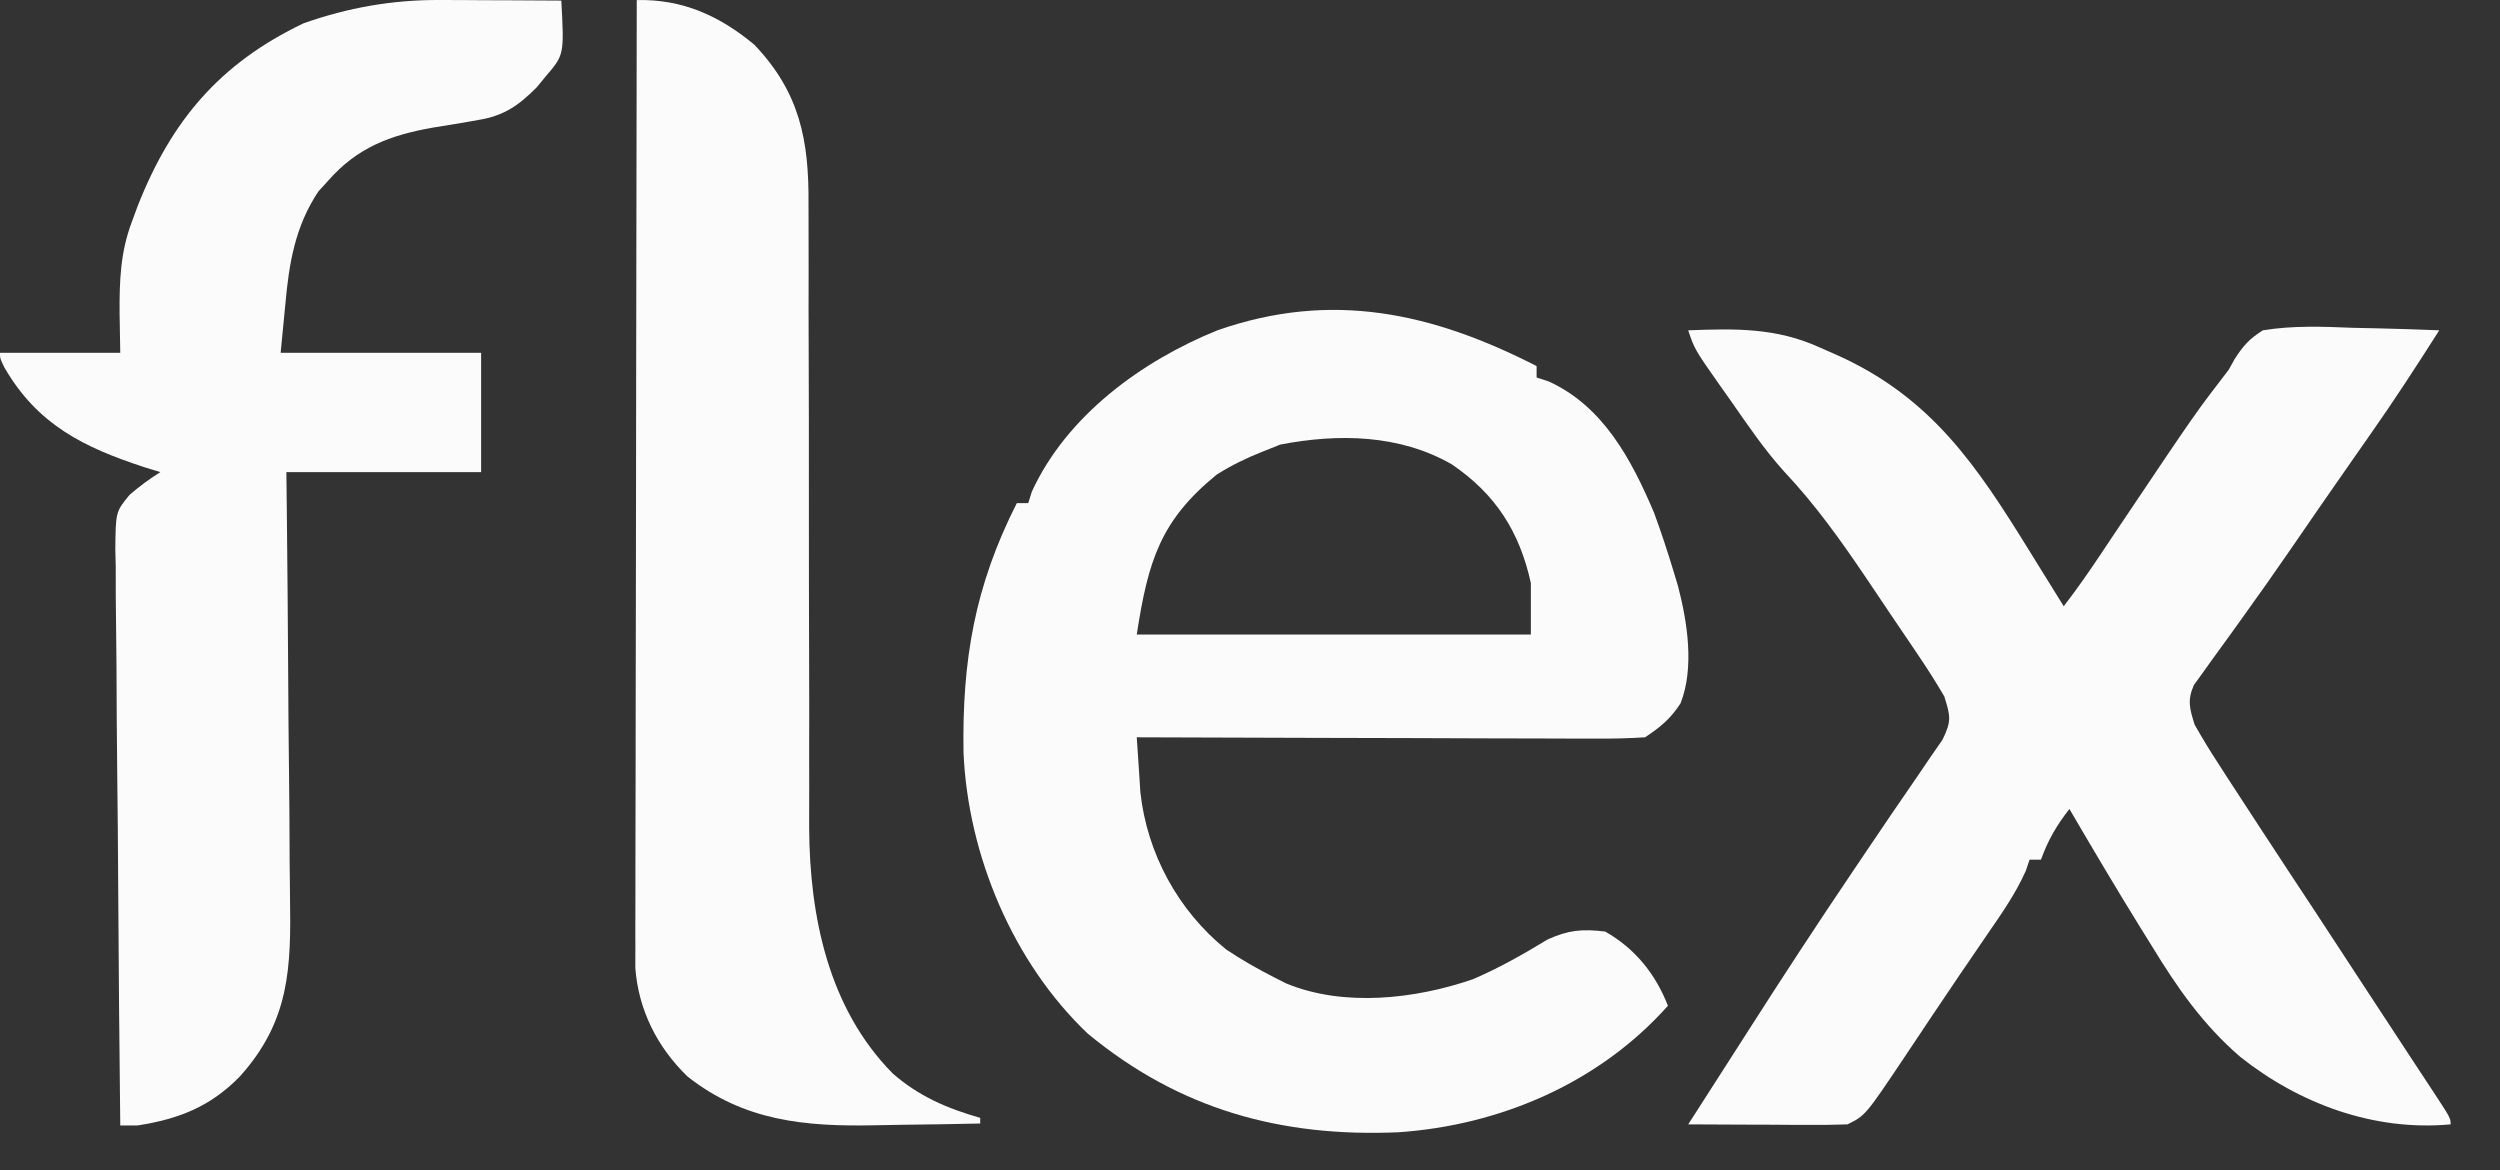
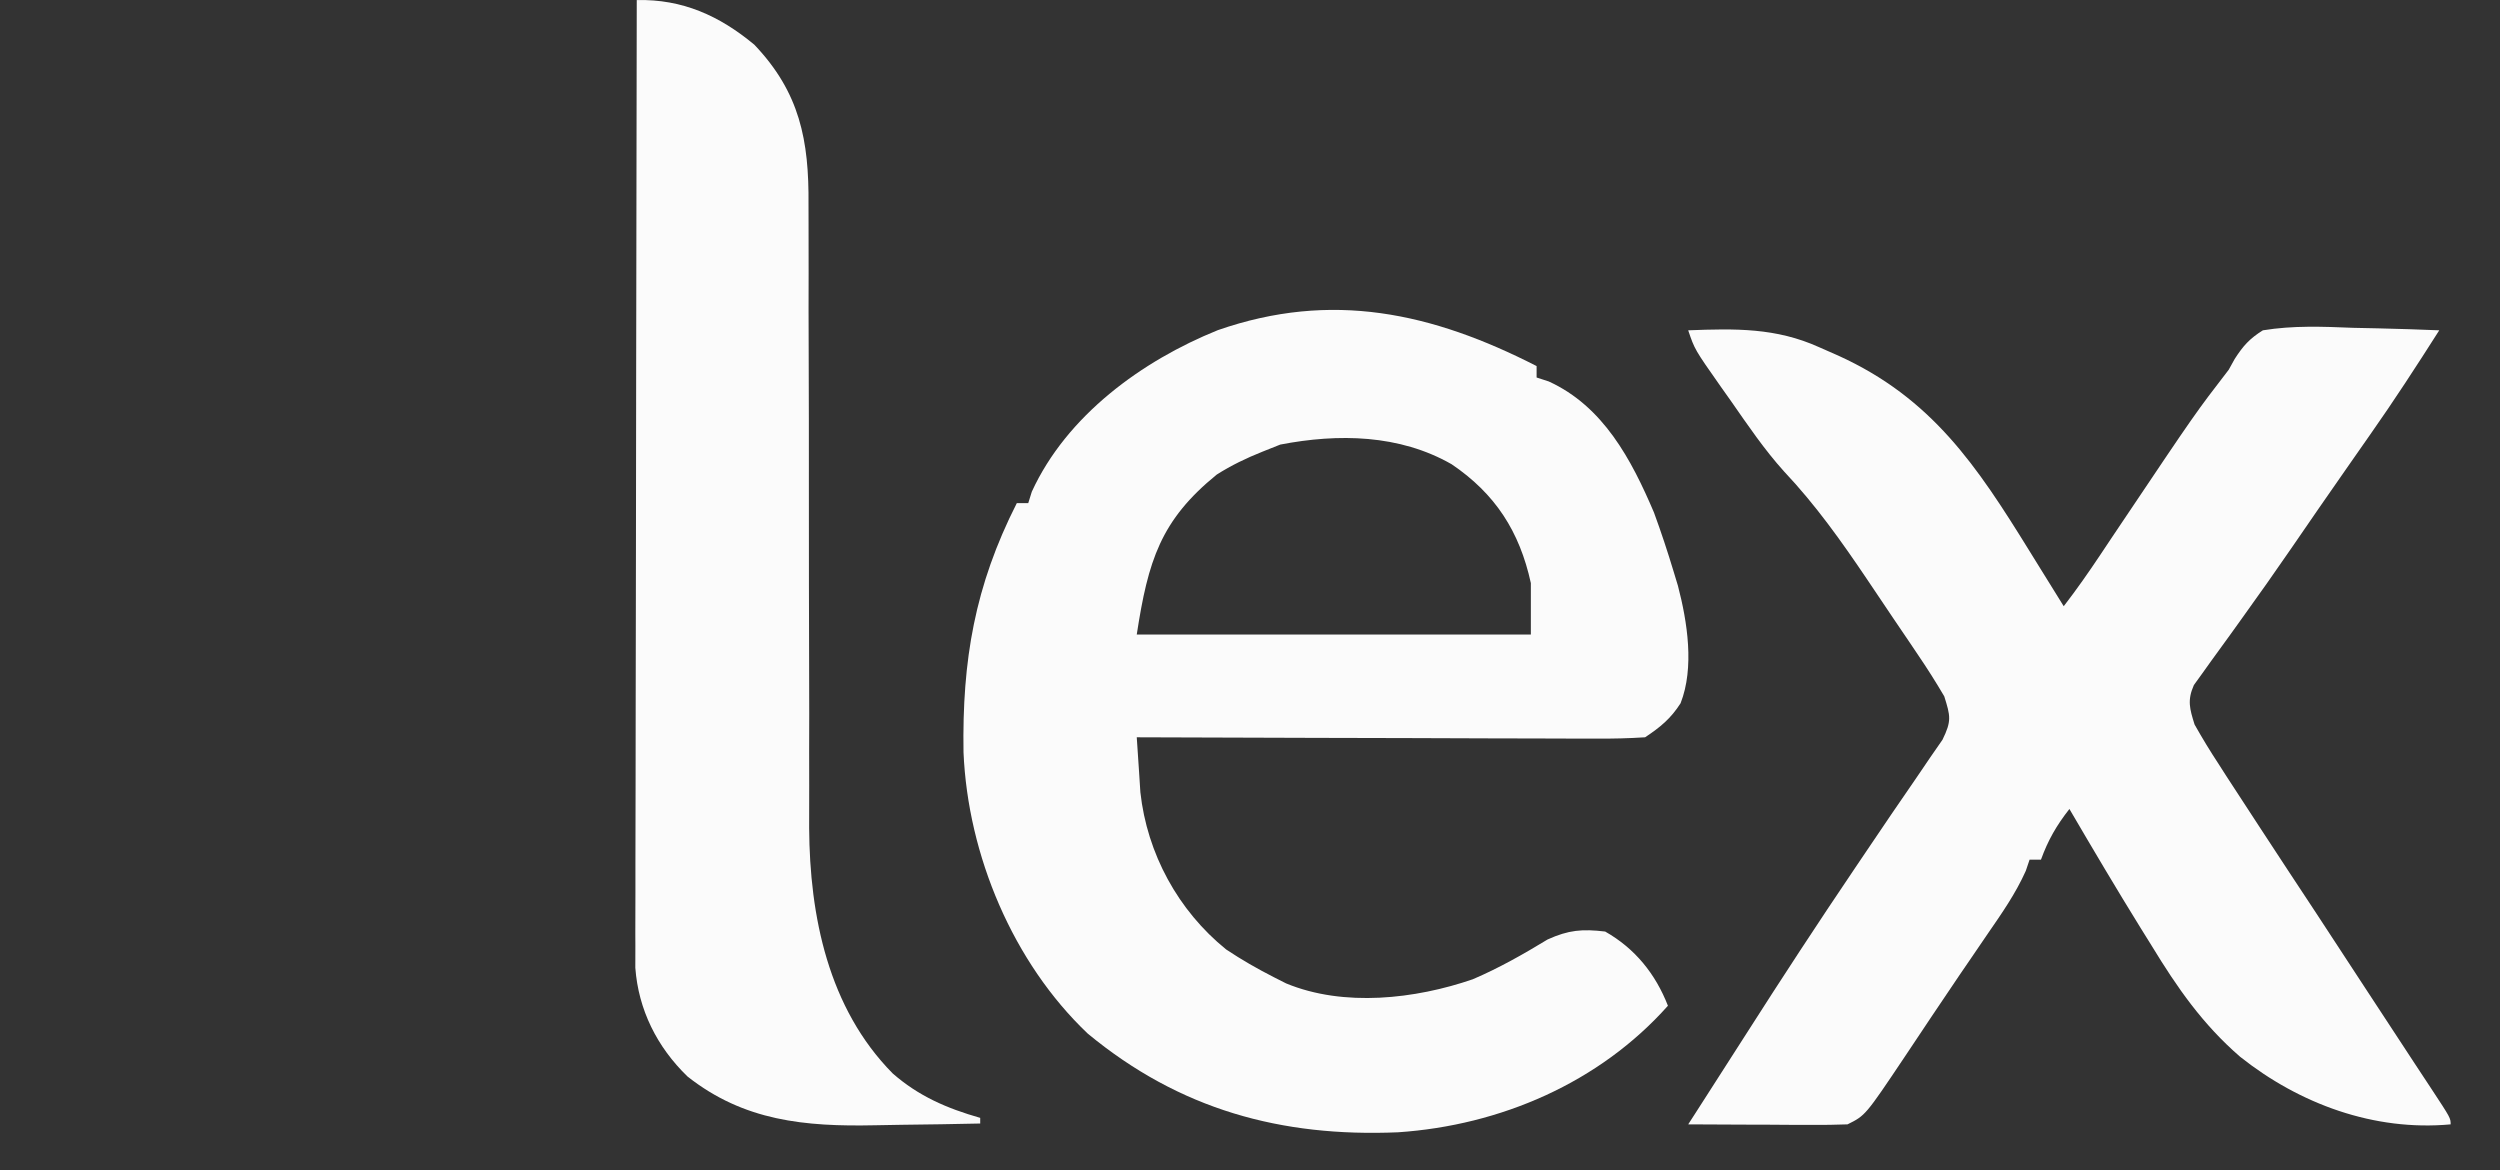
<svg xmlns="http://www.w3.org/2000/svg" width="47" height="22" viewBox="0 0 47 22" fill="none">
  <rect x="0" y="0" width="47" height="22" fill="#333333" stroke="none" />
  <path d="M31.738 6.21C32.623 6.176 33.387 6.16 34.199 6.527C34.316 6.579 34.434 6.63 34.556 6.684C36.32 7.485 37.162 8.754 38.15 10.352C38.244 10.504 38.244 10.504 38.34 10.659C38.493 10.905 38.646 11.151 38.798 11.397C39.041 11.083 39.266 10.76 39.487 10.429C39.593 10.27 39.593 10.27 39.701 10.108C39.776 9.997 39.851 9.885 39.928 9.77C41.277 7.76 41.277 7.76 41.9 6.951C41.955 6.851 41.955 6.851 42.012 6.749C42.171 6.502 42.291 6.367 42.542 6.21C43.11 6.117 43.667 6.14 44.24 6.163C44.397 6.167 44.553 6.17 44.71 6.173C45.093 6.182 45.475 6.194 45.858 6.21C45.437 6.871 45.012 7.527 44.561 8.168C44.459 8.314 44.357 8.46 44.255 8.606C44.202 8.681 44.15 8.757 44.096 8.834C43.754 9.323 43.415 9.814 43.078 10.306C42.77 10.753 42.459 11.196 42.141 11.636C42.076 11.727 42.011 11.818 41.944 11.911C41.819 12.086 41.693 12.259 41.566 12.432C41.482 12.55 41.482 12.55 41.396 12.67C41.346 12.739 41.296 12.808 41.245 12.879C41.118 13.166 41.166 13.325 41.258 13.621C41.403 13.878 41.551 14.122 41.713 14.368C41.783 14.478 41.783 14.478 41.855 14.59C42.012 14.832 42.17 15.073 42.328 15.315C42.383 15.399 42.438 15.484 42.495 15.571C42.845 16.107 43.197 16.641 43.549 17.174C43.854 17.639 44.158 18.104 44.462 18.569C44.717 18.96 44.973 19.351 45.23 19.74C45.284 19.823 45.339 19.907 45.395 19.992C45.501 20.153 45.607 20.314 45.713 20.474C46.072 21.02 46.072 21.02 46.072 21.138C44.635 21.271 43.231 20.755 42.114 19.867C41.409 19.257 40.93 18.566 40.449 17.776C40.383 17.669 40.316 17.563 40.248 17.453C39.789 16.712 39.345 15.961 38.905 15.209C38.663 15.517 38.504 15.793 38.37 16.162C38.3 16.162 38.229 16.162 38.156 16.162C38.133 16.231 38.109 16.301 38.085 16.372C37.893 16.801 37.634 17.171 37.367 17.558C37.252 17.727 37.136 17.897 37.02 18.067C36.961 18.154 36.901 18.241 36.84 18.33C36.66 18.595 36.481 18.861 36.303 19.127C36.246 19.212 36.19 19.297 36.131 19.385C36.022 19.548 35.913 19.712 35.804 19.875C35.069 20.972 35.069 20.972 34.733 21.138C34.508 21.147 34.283 21.149 34.057 21.148C33.923 21.148 33.788 21.147 33.65 21.147C33.509 21.146 33.368 21.145 33.222 21.144C33.079 21.144 32.936 21.143 32.792 21.143C32.441 21.142 32.09 21.14 31.738 21.138C31.807 21.03 31.807 21.03 31.878 20.921C32.195 20.427 32.512 19.934 32.828 19.439C33.497 18.391 34.177 17.351 34.874 16.32C34.946 16.214 35.018 16.107 35.092 15.997C35.4 15.54 35.708 15.085 36.022 14.632C36.112 14.5 36.201 14.368 36.291 14.236C36.366 14.128 36.441 14.019 36.519 13.907C36.692 13.553 36.669 13.464 36.552 13.091C36.394 12.822 36.232 12.566 36.057 12.309C36.007 12.234 35.956 12.16 35.905 12.083C35.799 11.925 35.692 11.768 35.585 11.611C35.424 11.374 35.264 11.136 35.105 10.897C34.621 10.179 34.137 9.496 33.54 8.863C33.17 8.453 32.862 7.998 32.547 7.546C32.48 7.452 32.414 7.358 32.345 7.261C31.86 6.57 31.86 6.57 31.738 6.21Z" fill="#FBFBFB" />
-   <path d="M8.26 7.95869e-05C8.394 0 8.528 0.001 8.666 0.001C8.805 0.002 8.943 0.003 9.086 0.004C9.226 0.004 9.367 0.005 9.513 0.005C9.859 0.007 10.206 0.008 10.553 0.011C10.607 1.031 10.607 1.031 10.257 1.439C10.174 1.539 10.174 1.539 10.09 1.642C9.749 1.985 9.473 2.178 8.989 2.256C8.897 2.273 8.805 2.289 8.709 2.306C8.517 2.337 8.325 2.369 8.133 2.4C7.333 2.542 6.714 2.774 6.165 3.402C6.105 3.467 6.046 3.533 5.985 3.6C5.547 4.257 5.433 4.953 5.364 5.725C5.335 6.024 5.306 6.324 5.276 6.633C6.52 6.633 7.764 6.633 9.045 6.633C9.045 7.373 9.045 8.113 9.045 8.876C7.837 8.876 6.629 8.876 5.384 8.876C5.387 9.17 5.391 9.465 5.394 9.769C5.405 10.746 5.412 11.723 5.418 12.7C5.421 13.292 5.425 13.884 5.433 14.476C5.44 15.048 5.444 15.62 5.445 16.192C5.447 16.41 5.449 16.628 5.452 16.845C5.473 18.191 5.453 19.19 4.506 20.241C3.951 20.807 3.363 21.037 2.584 21.159C2.478 21.159 2.371 21.159 2.261 21.159C2.244 19.652 2.23 18.145 2.222 16.638C2.218 15.938 2.213 15.239 2.204 14.539C2.196 13.864 2.192 13.189 2.19 12.513C2.188 12.256 2.186 11.998 2.182 11.74C2.176 11.38 2.175 11.019 2.176 10.658C2.173 10.551 2.17 10.445 2.168 10.335C2.175 9.622 2.175 9.622 2.435 9.304C2.621 9.144 2.806 9.005 3.015 8.876C2.869 8.831 2.869 8.831 2.719 8.785C1.577 8.412 0.705 7.985 0.084 6.911C0 6.739 0 6.739 0 6.633C0.746 6.633 1.492 6.633 2.261 6.633C2.257 6.386 2.252 6.139 2.248 5.885C2.245 5.283 2.263 4.743 2.477 4.176C2.513 4.076 2.55 3.977 2.588 3.874C3.22 2.27 4.13 1.191 5.707 0.438C6.539 0.144 7.378 -0.004 8.26 7.95869e-05Z" fill="#FBFBFB" />
  <path d="M11.971 0.001C12.831 -0.018 13.524 0.295 14.181 0.84C15.039 1.741 15.21 2.641 15.2 3.842C15.2 3.978 15.201 4.114 15.201 4.255C15.203 4.549 15.203 4.843 15.202 5.138C15.2 5.605 15.201 6.072 15.203 6.539C15.207 7.447 15.207 8.355 15.207 9.263C15.207 10.416 15.208 11.57 15.212 12.724C15.214 13.186 15.214 13.649 15.212 14.112C15.212 14.331 15.212 14.551 15.213 14.77C15.214 15.036 15.213 15.301 15.212 15.567C15.222 17.223 15.571 18.953 16.782 20.18C17.27 20.607 17.798 20.836 18.428 21.016C18.428 21.051 18.428 21.086 18.428 21.122C17.936 21.133 17.444 21.141 16.951 21.146C16.785 21.148 16.618 21.151 16.451 21.155C15.135 21.183 13.986 21.076 12.925 20.238C12.351 19.683 12.002 18.981 11.944 18.194C11.945 18.057 11.945 17.921 11.945 17.781C11.945 17.704 11.945 17.628 11.944 17.549C11.944 17.295 11.945 17.04 11.946 16.786C11.947 16.603 11.947 16.42 11.946 16.237C11.946 15.741 11.948 15.245 11.949 14.749C11.95 14.231 11.951 13.712 11.951 13.194C11.951 12.212 11.953 11.231 11.956 10.249C11.958 9.132 11.959 8.014 11.96 6.897C11.963 4.598 11.966 2.299 11.971 0.001Z" fill="#FBFBFB" />
  <path d="M22.895 6.207C25.037 5.461 26.922 5.877 28.888 6.882V7.097C28.963 7.121 29.039 7.146 29.116 7.171C30.141 7.639 30.669 8.636 31.095 9.636C31.23 10.004 31.352 10.373 31.465 10.748C31.491 10.835 31.518 10.922 31.545 11.012C31.723 11.693 31.857 12.552 31.595 13.221C31.409 13.511 31.215 13.67 30.928 13.861C30.62 13.881 30.323 13.888 30.015 13.886C29.921 13.886 29.828 13.886 29.731 13.886C29.423 13.886 29.114 13.884 28.806 13.883C28.592 13.882 28.379 13.882 28.165 13.882C27.602 13.881 27.038 13.878 26.476 13.876C25.901 13.874 25.327 13.873 24.753 13.872C23.626 13.87 22.498 13.866 21.371 13.861C21.385 14.081 21.4 14.302 21.415 14.521C21.427 14.705 21.426 14.706 21.439 14.894C21.565 16.046 22.148 17.119 23.052 17.85C23.343 18.044 23.636 18.212 23.948 18.371C24.024 18.41 24.101 18.448 24.179 18.488C25.263 18.937 26.609 18.782 27.689 18.41C28.18 18.2 28.638 17.94 29.095 17.662C29.49 17.483 29.747 17.462 30.177 17.513C30.738 17.831 31.124 18.31 31.357 18.908C30.067 20.357 28.207 21.157 26.284 21.287C24.087 21.38 22.18 20.862 20.45 19.432C19.046 18.099 18.196 16.079 18.114 14.143C18.087 12.415 18.325 11.018 19.116 9.459H19.331C19.353 9.388 19.376 9.317 19.398 9.244C20.054 7.813 21.468 6.783 22.895 6.207ZM27.291 8.728C26.31 8.167 25.163 8.147 24.069 8.358C23.955 8.404 23.844 8.448 23.733 8.492C23.43 8.613 23.151 8.747 22.875 8.922C21.819 9.781 21.585 10.539 21.371 11.929H28.78V10.962C28.568 9.991 28.11 9.282 27.291 8.728Z" fill="#FBFBFB" />
</svg>